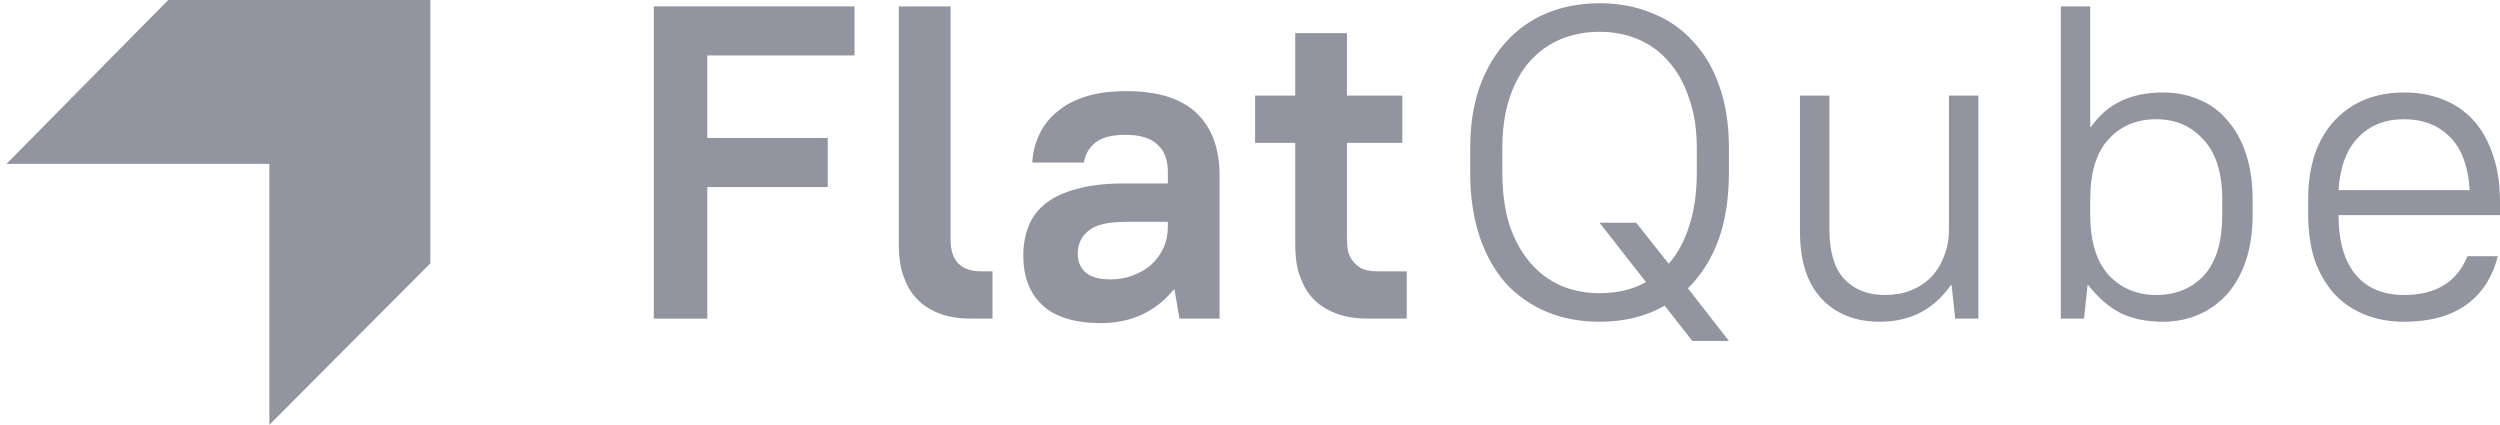
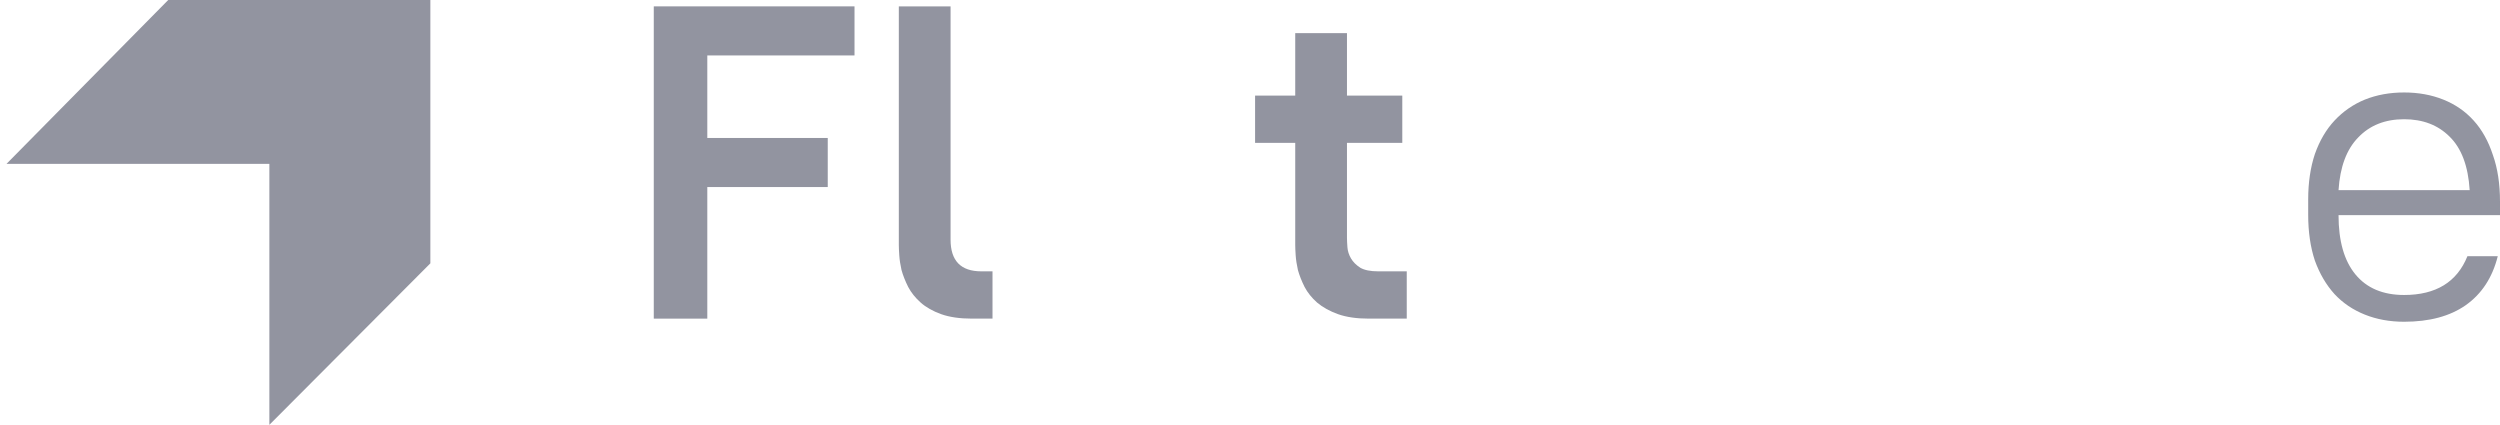
<svg xmlns="http://www.w3.org/2000/svg" width="153" height="26" viewBox="0 0 153 26" fill="none">
  <path d="M0.4 10.027L10.295 0H26.338V16.116L16.485 26V10.027H0.4Z" fill="#9294A0" />
  <path d="M40.011 0.39H52.296V3.393H43.287V8.444H50.658V11.447H43.287V19.5H40.011V0.39Z" fill="#9294A0" />
  <path d="M59.485 19.5C58.739 19.5 58.111 19.409 57.601 19.227C57.092 19.045 56.673 18.808 56.345 18.517C56.018 18.226 55.763 17.907 55.581 17.562C55.399 17.198 55.263 16.852 55.172 16.524C55.099 16.197 55.053 15.896 55.035 15.623C55.017 15.35 55.008 15.141 55.008 14.995V0.39H58.175V14.668C58.175 15.96 58.802 16.606 60.058 16.606H60.741V19.5H59.485Z" fill="#9294A0" />
-   <path d="M67.404 19.773C65.785 19.773 64.583 19.409 63.801 18.681C63.018 17.953 62.627 16.943 62.627 15.651C62.627 14.977 62.736 14.368 62.955 13.822C63.173 13.276 63.528 12.812 64.019 12.429C64.511 12.047 65.148 11.756 65.93 11.556C66.713 11.337 67.659 11.228 68.769 11.228H71.472V10.491C71.472 9.781 71.263 9.235 70.844 8.853C70.426 8.453 69.779 8.252 68.906 8.252C68.032 8.252 67.404 8.416 67.022 8.744C66.64 9.053 66.412 9.454 66.34 9.945H63.173C63.209 9.326 63.355 8.753 63.61 8.225C63.864 7.679 64.228 7.215 64.702 6.833C65.175 6.432 65.757 6.123 66.449 5.905C67.159 5.686 67.978 5.577 68.906 5.577C70.853 5.577 72.291 6.023 73.219 6.915C74.166 7.806 74.639 9.09 74.639 10.764V19.5H72.182L71.882 17.726H71.827C71.299 18.381 70.653 18.89 69.889 19.254C69.124 19.6 68.296 19.773 67.404 19.773ZM67.95 17.098C68.46 17.098 68.924 17.016 69.343 16.852C69.779 16.688 70.153 16.47 70.462 16.197C70.771 15.905 71.017 15.569 71.199 15.187C71.381 14.786 71.472 14.358 71.472 13.903V13.576H68.906C67.814 13.576 67.049 13.758 66.613 14.122C66.176 14.468 65.957 14.941 65.957 15.541C65.957 15.996 66.112 16.37 66.422 16.661C66.749 16.952 67.259 17.098 67.95 17.098Z" fill="#9294A0" />
  <path d="M83.772 19.5C83.026 19.5 82.398 19.409 81.889 19.227C81.379 19.045 80.951 18.808 80.606 18.517C80.278 18.226 80.023 17.907 79.841 17.562C79.659 17.198 79.523 16.852 79.432 16.524C79.359 16.197 79.313 15.896 79.295 15.623C79.277 15.35 79.268 15.141 79.268 14.995V8.744H76.811V5.85H79.268V2.028H82.435V5.85H85.82V8.744H82.435V14.559C82.435 14.704 82.444 14.895 82.462 15.132C82.48 15.369 82.553 15.596 82.68 15.815C82.808 16.033 82.999 16.224 83.254 16.388C83.508 16.533 83.872 16.606 84.346 16.606H86.093V19.5H83.772Z" fill="#9294A0" />
-   <path d="M101.879 18.708C100.733 19.363 99.404 19.691 97.893 19.691C96.71 19.691 95.637 19.491 94.672 19.09C93.707 18.69 92.87 18.108 92.16 17.343C91.469 16.561 90.932 15.605 90.55 14.477C90.168 13.33 89.976 12.02 89.976 10.546V9.071C89.976 7.67 90.168 6.423 90.55 5.331C90.95 4.221 91.496 3.293 92.188 2.547C92.879 1.782 93.707 1.2 94.672 0.799C95.655 0.399 96.729 0.199 97.893 0.199C99.058 0.199 100.123 0.399 101.088 0.799C102.07 1.182 102.908 1.755 103.599 2.519C104.309 3.266 104.855 4.194 105.237 5.304C105.619 6.396 105.81 7.652 105.81 9.071V10.546C105.81 12.147 105.592 13.54 105.155 14.723C104.718 15.887 104.1 16.861 103.299 17.644L105.81 20.865H103.572L101.879 18.708ZM97.893 17.944C98.985 17.944 99.932 17.716 100.733 17.261L97.893 13.63H100.132L102.125 16.142C102.671 15.523 103.09 14.75 103.381 13.822C103.69 12.893 103.845 11.801 103.845 10.546V9.071C103.845 7.925 103.69 6.915 103.381 6.041C103.09 5.149 102.68 4.403 102.152 3.803C101.624 3.184 100.997 2.72 100.269 2.41C99.54 2.101 98.749 1.946 97.893 1.946C97.02 1.946 96.219 2.101 95.491 2.41C94.763 2.72 94.135 3.175 93.607 3.775C93.079 4.376 92.67 5.122 92.379 6.014C92.088 6.887 91.942 7.907 91.942 9.071V10.546C91.942 11.765 92.088 12.839 92.379 13.767C92.688 14.677 93.107 15.441 93.635 16.06C94.162 16.679 94.79 17.152 95.518 17.48C96.246 17.789 97.038 17.944 97.893 17.944Z" fill="#9294A0" />
-   <path d="M115.045 19.691C113.57 19.691 112.387 19.227 111.496 18.299C110.604 17.352 110.158 15.978 110.158 14.177V5.85H111.96V14.04C111.96 15.405 112.26 16.415 112.861 17.07C113.479 17.726 114.307 18.053 115.345 18.053C115.927 18.053 116.455 17.962 116.928 17.78C117.42 17.58 117.838 17.307 118.184 16.961C118.53 16.597 118.794 16.169 118.976 15.678C119.176 15.187 119.276 14.641 119.276 14.04V5.85H121.078V19.5H119.658L119.44 17.453H119.385C118.348 18.945 116.901 19.691 115.045 19.691Z" fill="#9294A0" />
-   <path d="M126.121 0.39H127.922V7.761H127.977C128.942 6.36 130.407 5.659 132.372 5.659C133.173 5.659 133.91 5.804 134.584 6.096C135.257 6.369 135.83 6.787 136.303 7.351C136.795 7.897 137.177 8.58 137.45 9.399C137.723 10.218 137.86 11.155 137.86 12.211V13.139C137.86 14.195 137.723 15.132 137.45 15.951C137.177 16.752 136.795 17.434 136.303 17.998C135.812 18.544 135.23 18.963 134.556 19.254C133.883 19.546 133.155 19.691 132.372 19.691C131.389 19.691 130.534 19.518 129.806 19.172C129.078 18.808 128.414 18.235 127.813 17.453H127.759L127.54 19.5H126.121V0.39ZM131.963 18.053C133.164 18.053 134.138 17.653 134.884 16.852C135.63 16.033 136.003 14.795 136.003 13.139V12.211C136.003 10.591 135.621 9.372 134.857 8.553C134.11 7.715 133.146 7.297 131.963 7.297C130.762 7.297 129.788 7.706 129.042 8.525C128.295 9.326 127.922 10.555 127.922 12.211V13.139C127.922 14.759 128.295 15.987 129.042 16.825C129.806 17.644 130.78 18.053 131.963 18.053Z" fill="#9294A0" />
  <path d="M147.131 19.691C146.257 19.691 145.456 19.546 144.728 19.254C144 18.963 143.381 18.544 142.872 17.998C142.362 17.434 141.962 16.752 141.671 15.951C141.398 15.132 141.261 14.195 141.261 13.139V12.211C141.261 11.174 141.398 10.245 141.671 9.426C141.962 8.607 142.362 7.925 142.872 7.379C143.4 6.815 144.018 6.387 144.728 6.096C145.456 5.804 146.257 5.659 147.131 5.659C148.004 5.659 148.805 5.804 149.533 6.096C150.261 6.387 150.88 6.815 151.389 7.379C151.899 7.943 152.29 8.644 152.563 9.481C152.855 10.3 153 11.255 153 12.347V13.166H143.118C143.118 14.75 143.463 15.96 144.155 16.797C144.846 17.634 145.838 18.053 147.131 18.053C149.078 18.053 150.37 17.261 151.007 15.678H152.864C152.536 16.988 151.881 17.989 150.898 18.681C149.933 19.354 148.678 19.691 147.131 19.691ZM147.131 7.297C145.966 7.297 145.029 7.67 144.319 8.416C143.609 9.144 143.209 10.218 143.118 11.638H151.144C151.053 10.163 150.643 9.071 149.915 8.362C149.205 7.652 148.277 7.297 147.131 7.297Z" fill="#9294A0" />
</svg>